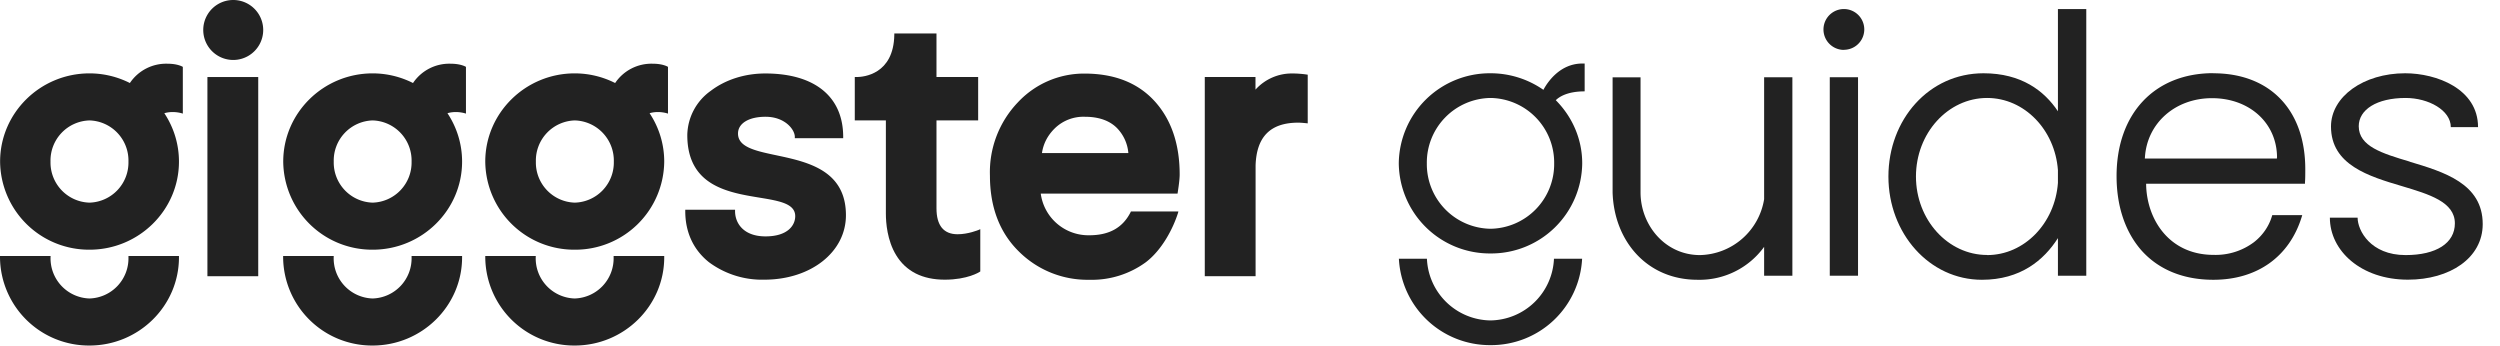
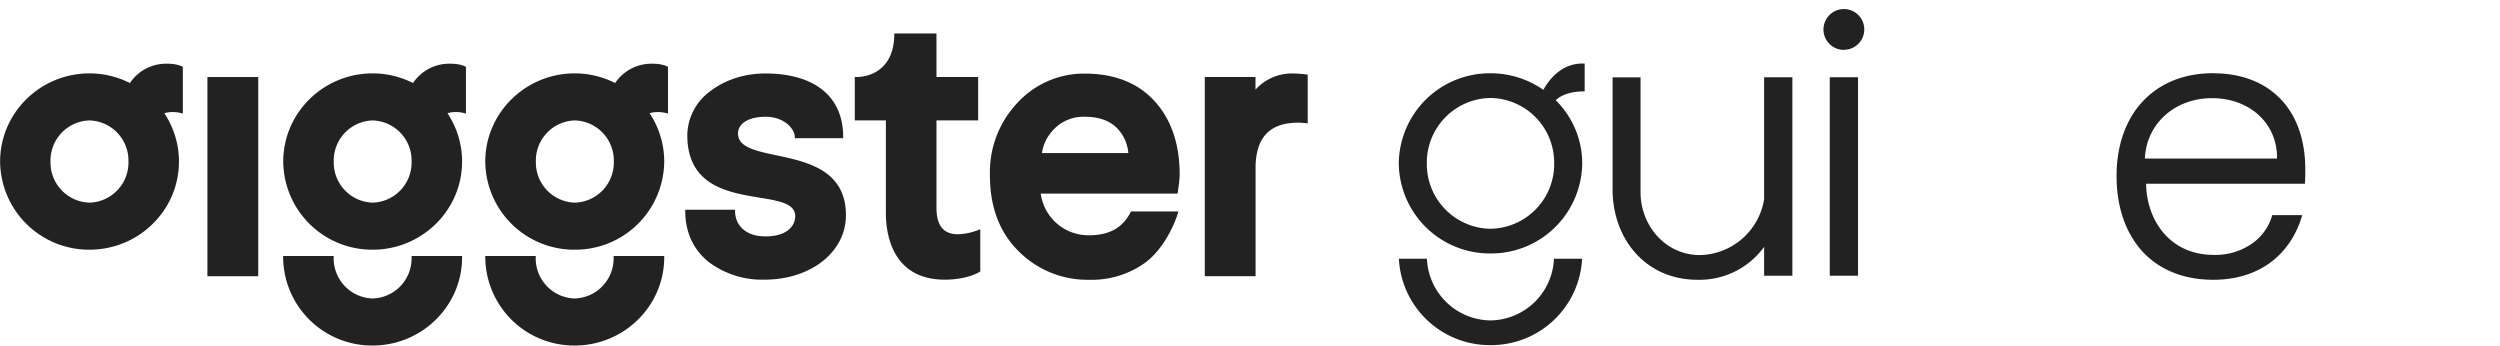
<svg xmlns="http://www.w3.org/2000/svg" fill="#222" viewBox="0 0 246 34">
  <path d="M25.4 7.58h-4.99v19.6h5V7.58Z" />
-   <path d="M22.95 5.9a2.95 2.95 0 1 0 0-5.9 2.95 2.95 0 0 0 0 5.9Z" />
+   <path d="M22.95 5.9Z" />
  <path d="M127.19 7.23a4.8 4.8 0 0 0-3.65 1.59V7.58h-4.99v19.6h5v-10.9c.09-2.84 1.47-4.21 4.2-4.21.34 0 .93.07.93.07V7.35s-.68-.12-1.5-.12Z" />
  <path d="M16.5 6.27a4.3 4.3 0 0 0-3.72 1.9 8.8 8.8 0 0 0-3.97-.95c-4.86 0-8.8 3.9-8.8 8.68a8.75 8.75 0 0 0 8.8 8.67c4.85 0 8.8-3.89 8.8-8.67 0-1.7-.5-3.34-1.44-4.76.95-.28 1.82.04 1.82.04v-4.6s-.48-.31-1.5-.31Zm-3.86 9.63a3.95 3.95 0 0 1-3.83 4.04 3.95 3.95 0 0 1-3.84-4.04 3.95 3.95 0 0 1 3.84-4.05 3.95 3.95 0 0 1 3.83 4.05Z" />
  <path d="M94.23 23.05c-1.38 0-2.08-.86-2.08-2.55v-8.65h4.1V7.58h-4.1V3.29H88v.13c-.06 3.92-3.06 4.15-3.66 4.16h-.23v4.27h3.06v9.17c0 .9.13 2.63 1 4.07.98 1.62 2.6 2.43 4.8 2.43 2.23 0 3.39-.74 3.43-.77l.06-.04v-4.16l-.18.08c-.01 0-1 .42-2.05.42Z" />
  <path d="M115.88 19c0-.05.2-1.18.2-1.83 0-3.01-.84-5.44-2.48-7.23-1.65-1.8-3.96-2.7-6.88-2.7a8.9 8.9 0 0 0-6.55 2.82 9.94 9.94 0 0 0-2.76 7.22c0 3.1.95 5.6 2.84 7.46a9.56 9.56 0 0 0 6.93 2.79 9 9 0 0 0 5.56-1.72c1.6-1.21 2.7-3.33 3.19-4.9l.02-.1h-4.67l-.02.05c-.77 1.54-2.1 2.29-4.08 2.29a4.73 4.73 0 0 1-4.77-4.1h13.46l.01-.06Zm-13.35-3.94c.13-.9.54-1.71 1.23-2.4a4.04 4.04 0 0 1 3-1.17c1.36 0 2.42.38 3.14 1.1a4 4 0 0 1 1.13 2.47h-8.5Z" />
  <path d="M44.36 6.27a4.3 4.3 0 0 0-3.72 1.9 8.8 8.8 0 0 0-3.97-.95c-4.86 0-8.8 3.9-8.8 8.68a8.75 8.75 0 0 0 8.8 8.67c4.85 0 8.8-3.89 8.8-8.67 0-1.7-.5-3.34-1.44-4.76.95-.28 1.82.04 1.82.04v-4.6s-.48-.31-1.5-.31ZM40.5 15.9a3.95 3.95 0 0 1-3.83 4.04 3.95 3.95 0 0 1-3.83-4.04 3.95 3.95 0 0 1 3.83-4.05 3.95 3.95 0 0 1 3.83 4.05Z" />
  <path d="M64.24 6.27a4.3 4.3 0 0 0-3.71 1.9 8.8 8.8 0 0 0-3.98-.95c-4.85 0-8.8 3.9-8.8 8.68a8.75 8.75 0 0 0 8.8 8.67 8.75 8.75 0 0 0 8.81-8.67c0-1.7-.5-3.34-1.44-4.76.94-.28 1.81.04 1.81.04v-4.6s-.47-.31-1.49-.31ZM60.4 15.9a3.95 3.95 0 0 1-3.84 4.04 3.95 3.95 0 0 1-3.83-4.04 3.95 3.95 0 0 1 3.83-4.05 3.95 3.95 0 0 1 3.84 4.05Z" />
-   <path d="M12.64 25.19v.13a3.95 3.95 0 0 1-3.83 4.05 3.95 3.95 0 0 1-3.83-4.18H0v.13A8.75 8.75 0 0 0 8.8 34c4.86 0 8.81-3.9 8.81-8.68v-.13h-4.97Z" />
  <path d="M40.5 25.19v.13a3.95 3.95 0 0 1-3.83 4.05 3.95 3.95 0 0 1-3.83-4.18h-4.98v.13a8.75 8.75 0 0 0 8.8 8.68c4.86 0 8.81-3.9 8.81-8.68v-.13H40.5Z" />
  <path d="M60.38 25.19v.13a3.95 3.95 0 0 1-3.83 4.05 3.95 3.95 0 0 1-3.83-4.18h-4.97v.13a8.75 8.75 0 0 0 8.8 8.68c4.86 0 8.81-3.9 8.81-8.68v-.13h-4.98Z" />
  <path d="M72.62 13.14c0-1 1.06-1.65 2.71-1.65 1.92 0 2.88 1.27 2.88 1.97v.14h4.76v-.13c0-3.96-2.8-6.24-7.67-6.24-2 0-3.9.6-5.35 1.7a5.45 5.45 0 0 0-2.32 4.36c0 8.13 10.62 4.76 10.62 7.98 0 .92-.76 1.99-2.92 1.99-2.21 0-3-1.34-3-2.48v-.14h-4.9v.14c0 2.07.8 3.8 2.33 5.02a8.76 8.76 0 0 0 5.45 1.72c4.58 0 8.03-2.72 8.03-6.34 0-7.43-10.62-4.7-10.62-8.04Z" />
-   <path d="M237.11 15.9c-2.69-.8-5.01-1.5-5.01-3.48 0-1.63 1.77-2.78 4.61-2.78 2.26 0 4.45 1.21 4.45 2.87h2.68c0-3.78-4.1-5.3-7.17-5.3-4.1 0-7.3 2.3-7.3 5.24 0 3.78 3.72 4.9 7 5.87 2.67.8 5.19 1.55 5.19 3.66 0 1.94-1.82 3.12-4.85 3.12-3.46 0-4.72-2.43-4.72-3.68h-2.73c0 3.26 3.07 6.1 7.68 6.1 4.13 0 7.36-2.13 7.36-5.47 0-3.99-3.82-5.13-7.19-6.14Z" />
  <path d="M173.59 7.6v12a6.54 6.54 0 0 1-6.31 5.5c-3.46 0-5.85-2.98-5.85-6.16V7.61h-2.75v11.32c.14 4.77 3.37 8.6 8.35 8.6a7.85 7.85 0 0 0 6.56-3.24v2.84h2.78V7.6h-2.78Z" />
  <path d="M182.84 7.6h-2.79v19.53h2.78V7.6Z" />
  <path d="M181.44 4.9a2 2 0 1 0 0-4.01 2 2 0 0 0 0 4.02Z" />
-   <path d="M202.5.89v10.06c-1.35-2.02-3.6-3.74-7.33-3.74-5.36 0-9.35 4.55-9.35 10.16 0 5.6 4.03 10.16 9.2 10.16 3.8 0 6.1-1.93 7.48-4.1v3.7h2.79V.89h-2.79Zm-6.97 24.2c-3.85 0-7-3.46-7-7.72 0-4.27 3.15-7.73 7-7.73 3.67 0 6.68 3.13 6.97 7.1V18c-.29 3.97-3.3 7.1-6.97 7.1Z" />
  <path d="M155.93 6.25h-.22c-2.24 0-3.46 1.88-3.84 2.59a9.08 9.08 0 0 0-5.2-1.63 8.96 8.96 0 0 0-9.03 8.86 8.96 8.96 0 0 0 9.02 8.87 8.96 8.96 0 0 0 9.03-8.87c0-2.42-1-4.6-2.6-6.21.29-.29 1.08-.87 2.84-.87V6.25Zm-9.27 16.26a6.36 6.36 0 0 1-6.26-6.43 6.36 6.36 0 0 1 6.26-6.44 6.36 6.36 0 0 1 6.27 6.44 6.36 6.36 0 0 1-6.27 6.43Z" />
  <path d="M152.91 25.46a6.34 6.34 0 0 1-6.25 6.07 6.34 6.34 0 0 1-6.25-6.07h-2.76a8.96 8.96 0 0 0 9.01 8.5 8.96 8.96 0 0 0 9.02-8.5h-2.77Z" />
  <path d="M217.79 7.2c-5.78 0-9.52 3.98-9.52 10.13 0 2.96.85 5.48 2.44 7.3 1.69 1.9 4.13 2.9 7.08 2.9 4.3 0 7.47-2.25 8.69-6.16l.06-.2h-2.95l-.03.1c-.3 1-.92 1.9-1.77 2.56a6.28 6.28 0 0 1-3.97 1.25c-4.36 0-6.57-3.47-6.64-6.91v-.09h15.63v-.14c.03-.34.03-.85.03-1.3 0-5.82-3.47-9.43-9.05-9.43Zm6.26 8.3v.1h-13l.01-.1c.2-3.38 2.98-5.84 6.6-5.84 3.7 0 6.4 2.46 6.4 5.85Z" />
</svg>